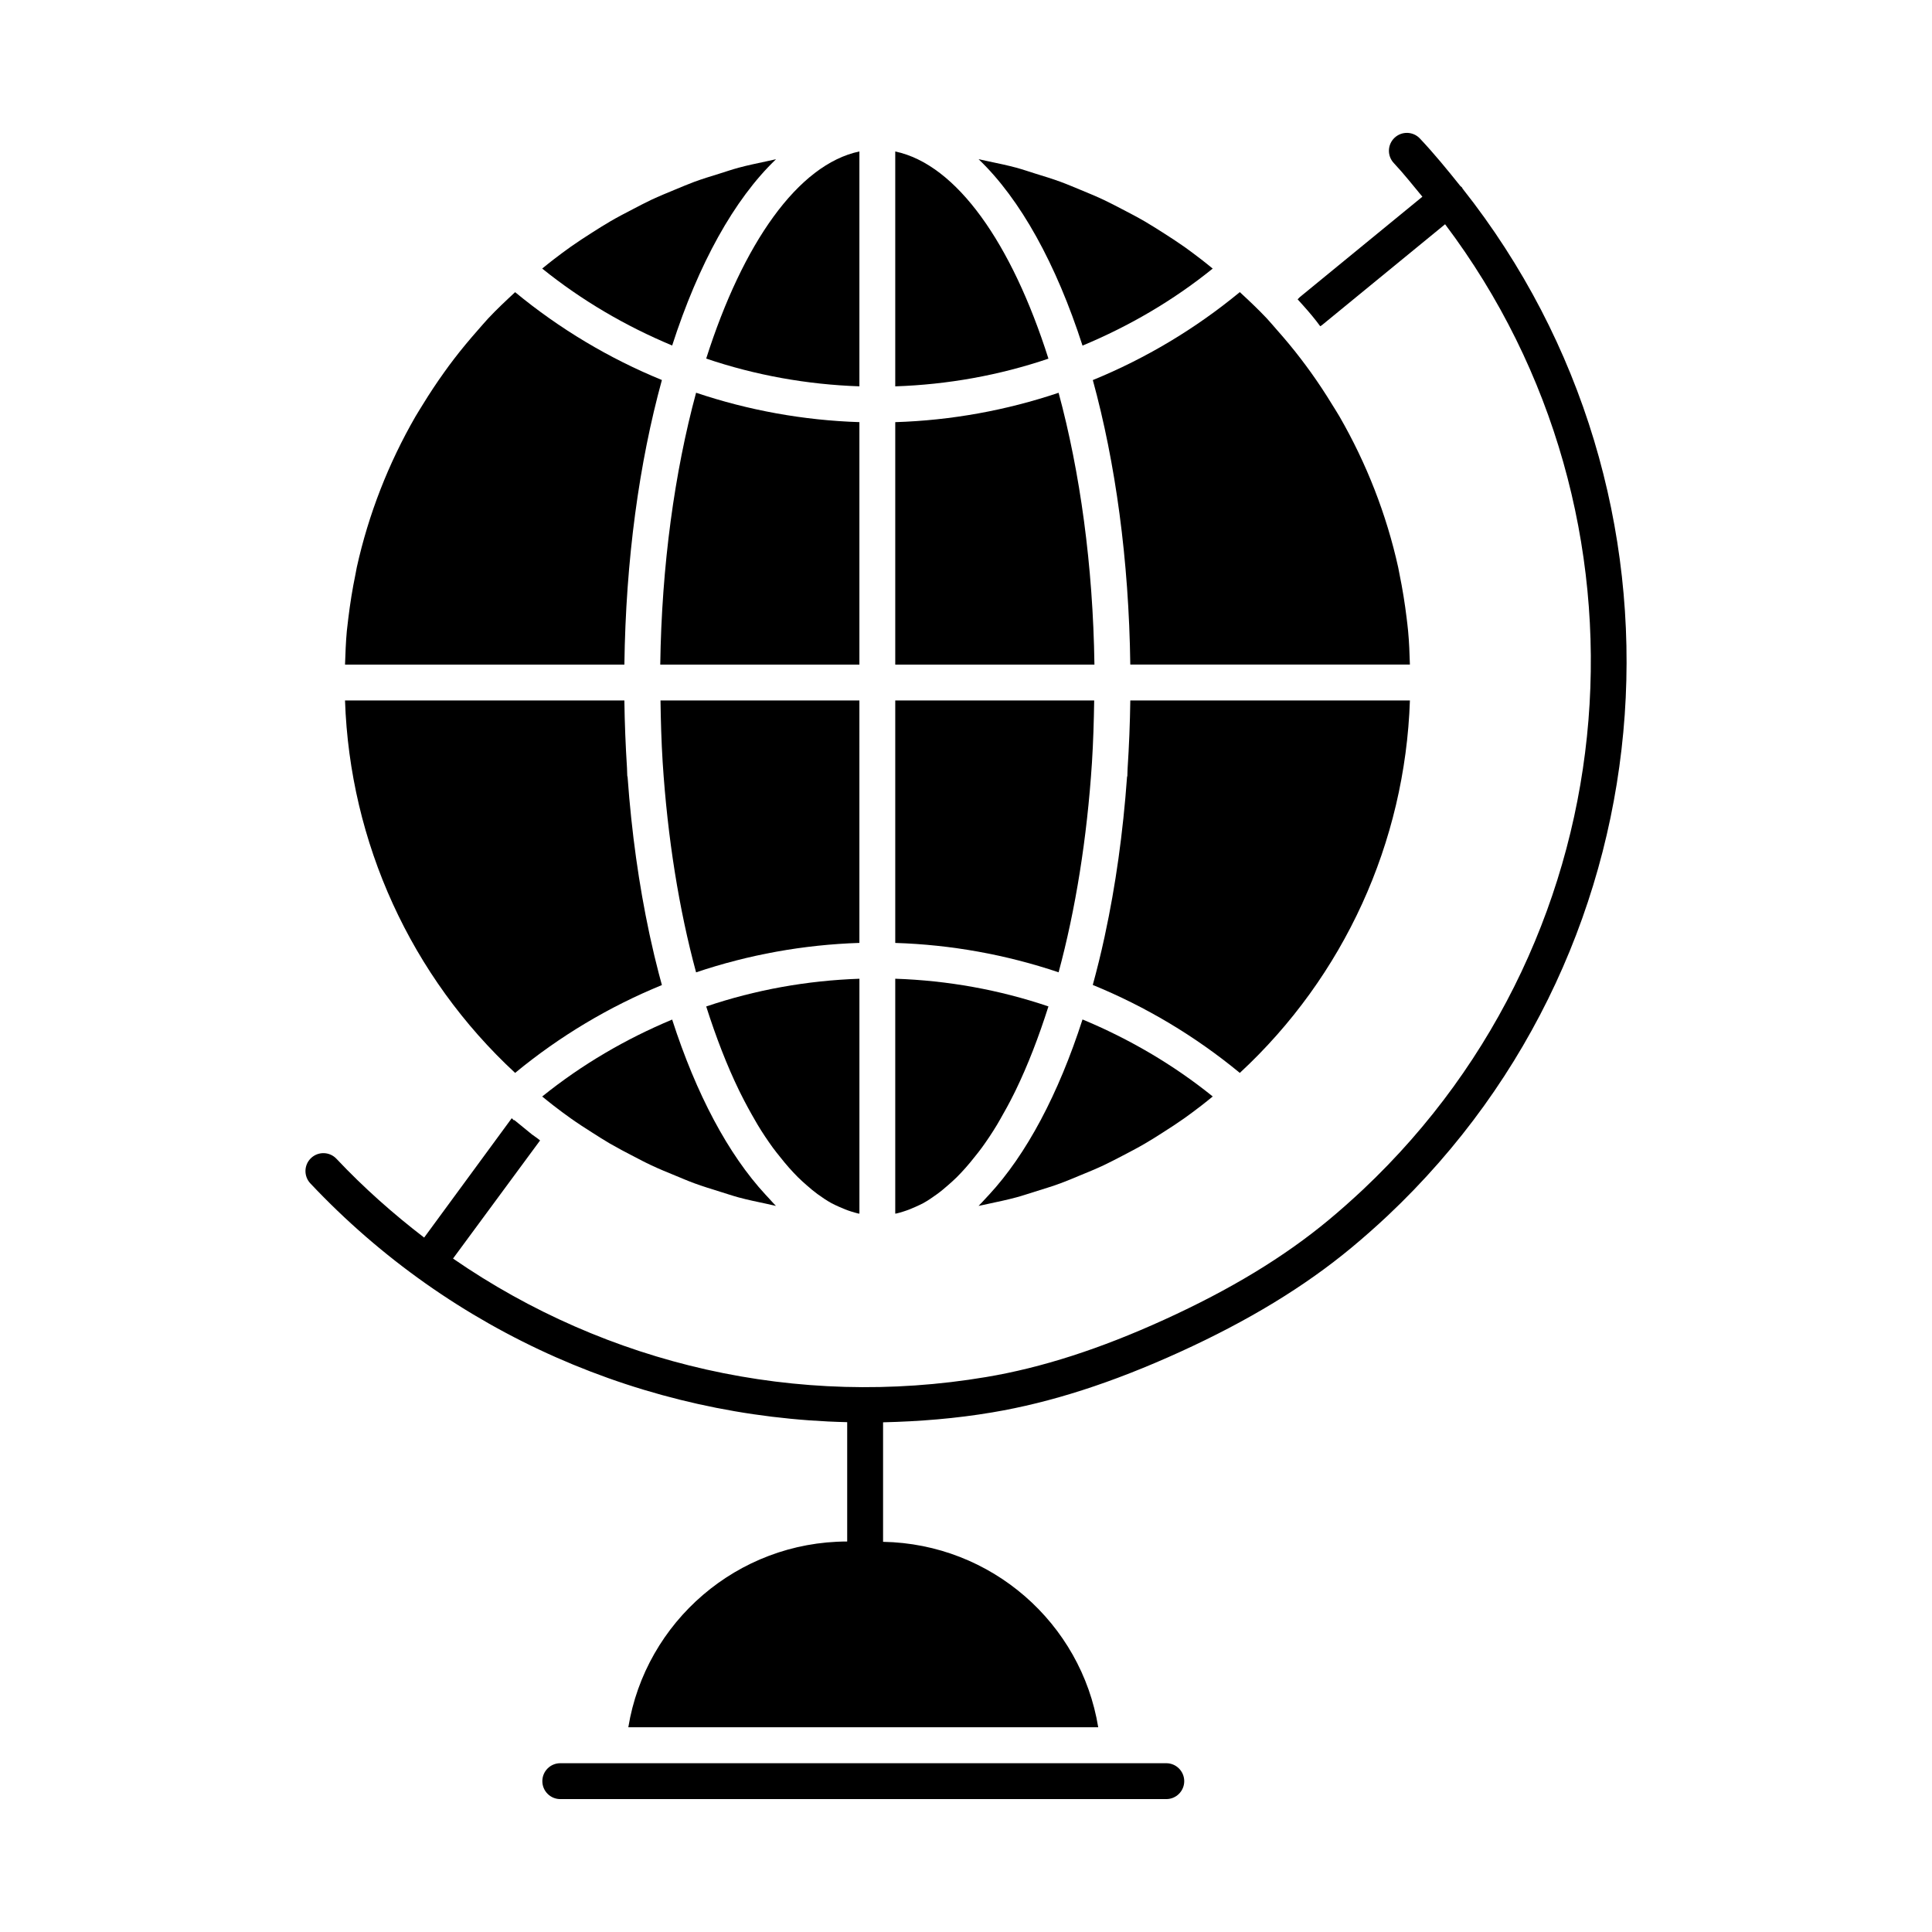
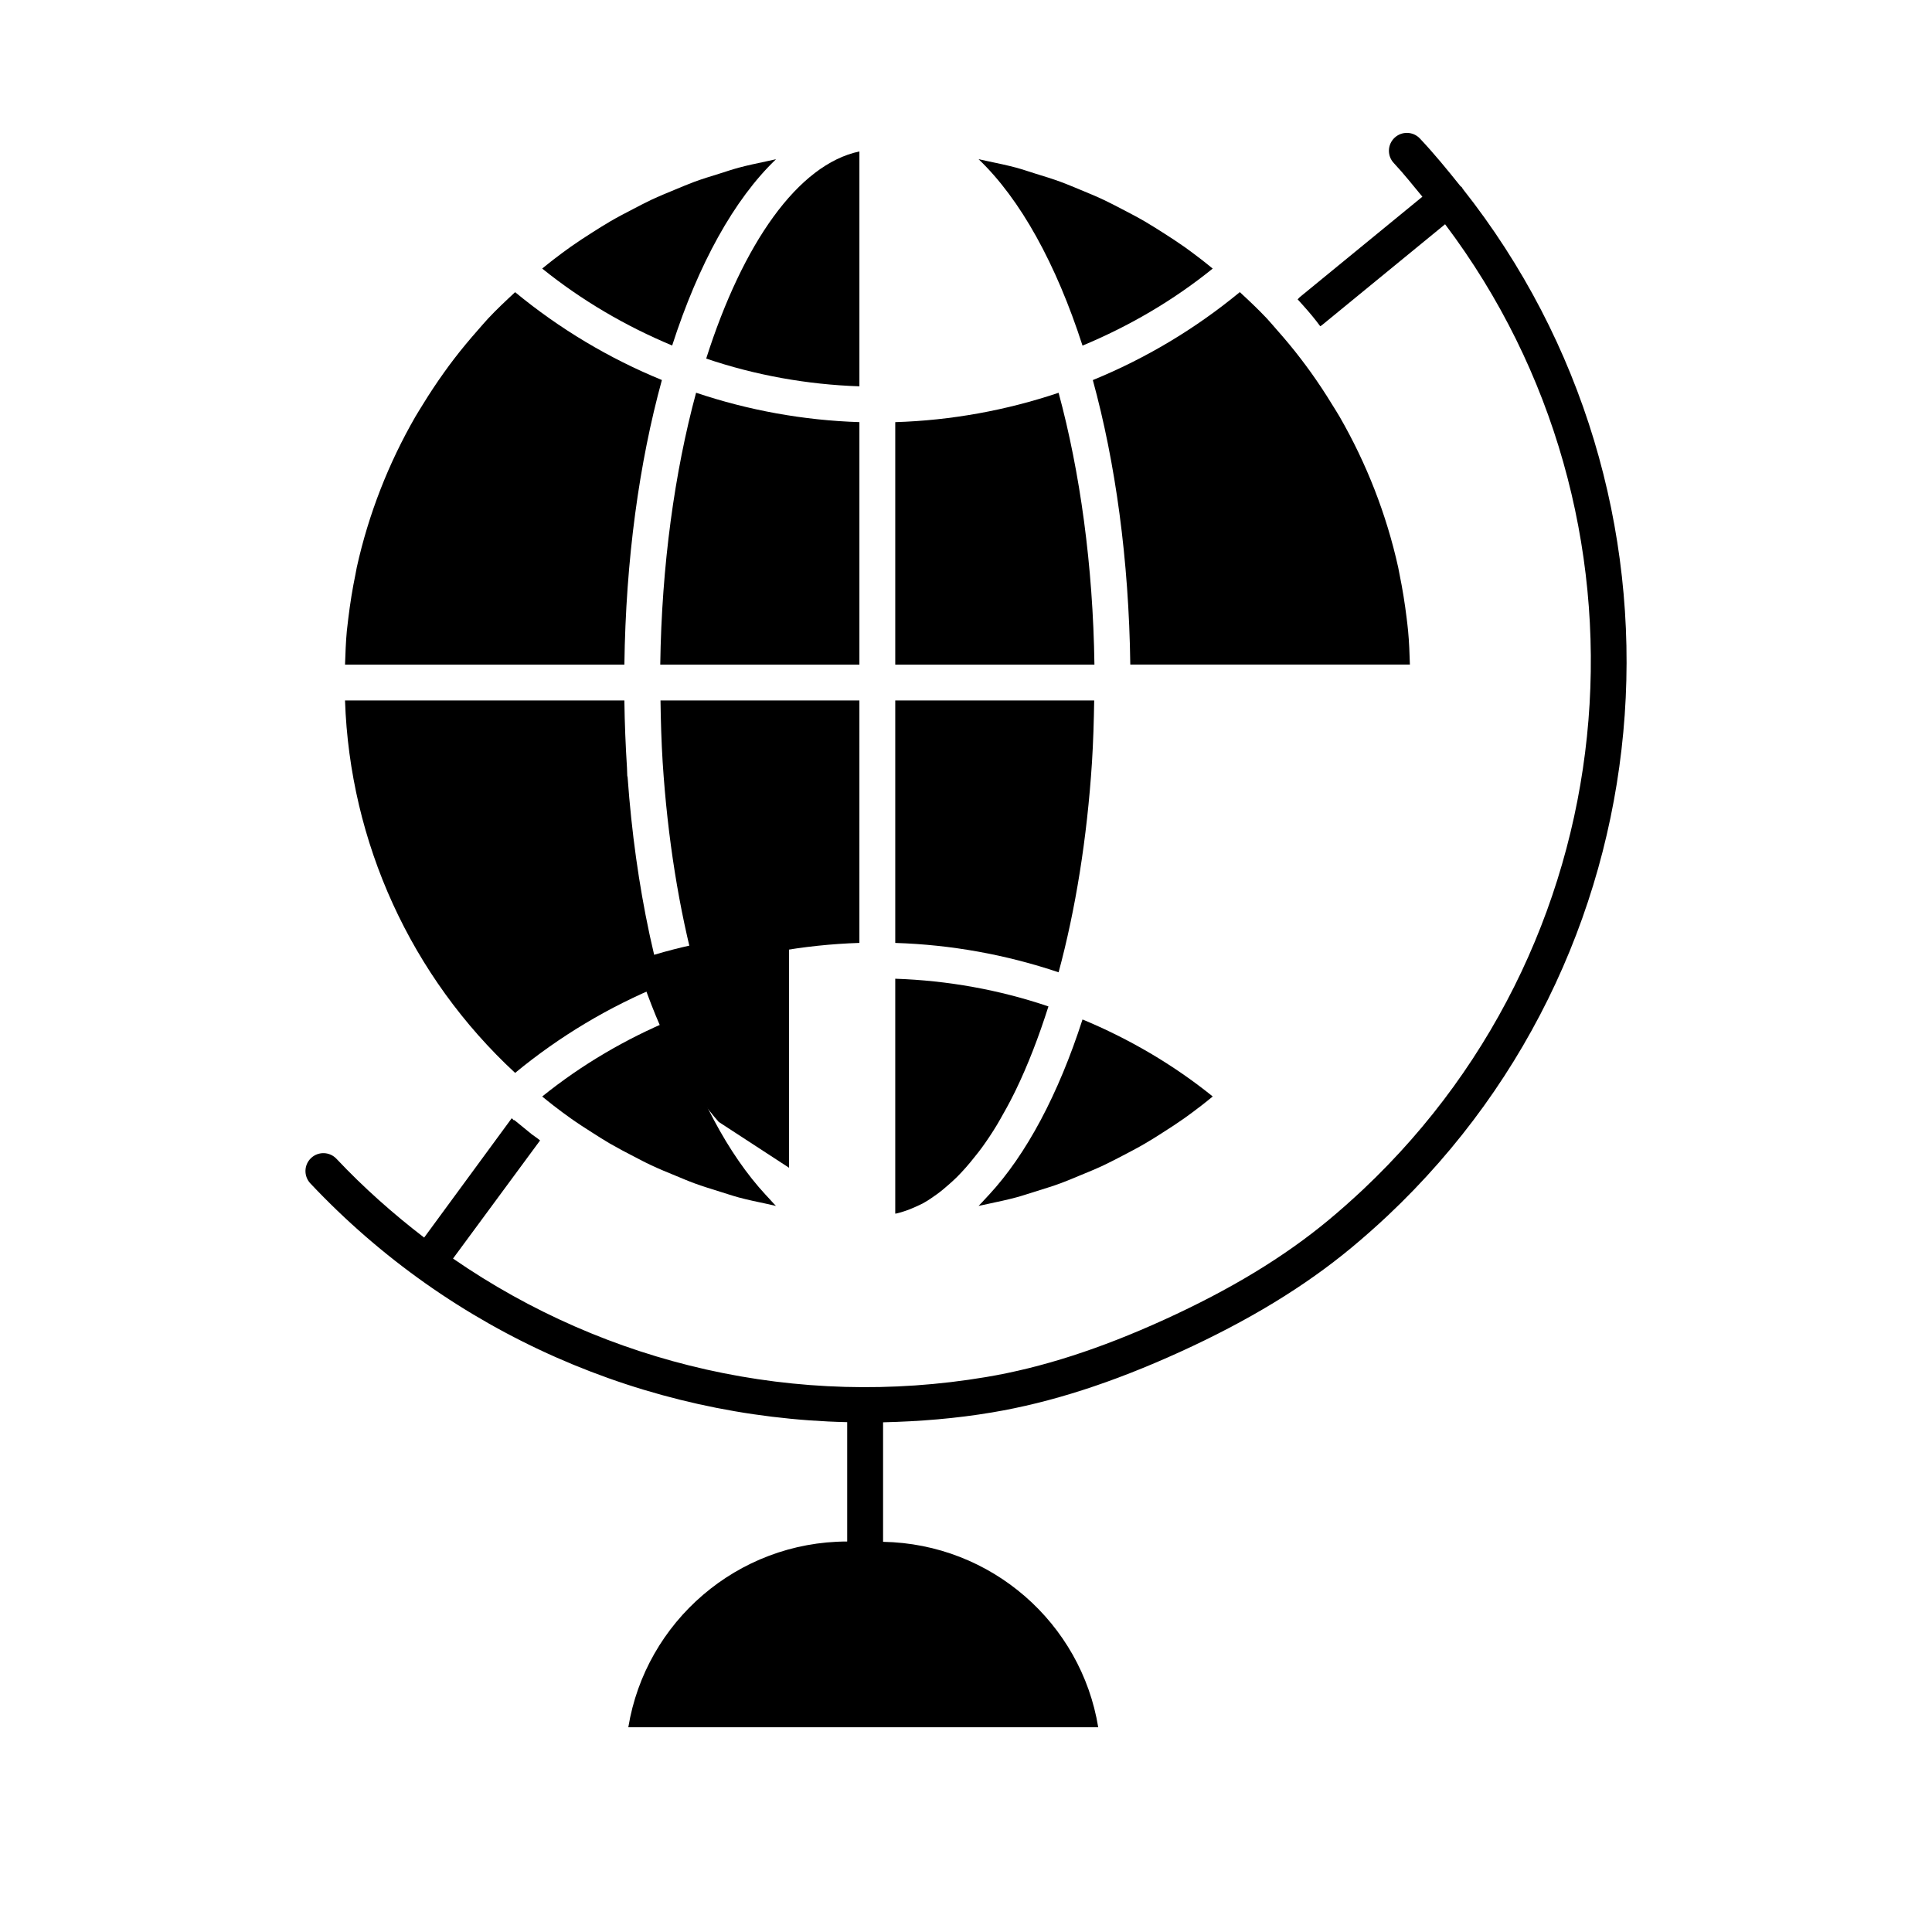
<svg xmlns="http://www.w3.org/2000/svg" fill="#000000" width="800px" height="800px" version="1.1" viewBox="144 144 512 512">
  <g>
-     <path d="m453.08 611.27h-160.6c-2.625 0-4.754 2.129-4.754 4.754s2.129 4.754 4.754 4.754h160.6c2.625 0 4.754-2.129 4.754-4.754-0.004-2.621-2.133-4.754-4.754-4.754" />
    <path d="m531.63 194.04c-0.086-0.125-0.105-0.266-0.199-0.379-0.125-0.145-0.285-0.219-0.418-0.352-3.422-4.277-6.891-8.535-10.715-12.594-1.805-1.922-4.809-2.004-6.719-0.211-1.922 1.805-2.004 4.809-0.199 6.719 2.699 2.871 5.074 5.922 7.566 8.906l-32.492 26.617c-0.191 0.199-0.379 0.379-0.57 0.578 0.855 0.941 1.617 1.797 1.617 1.797 1.531 1.711 3.043 3.516 4.371 5.332 0.191-0.105 0.379-0.199 0.57-0.379l32.52-26.645c58.27 77.281 50.297 187.98-21.758 255.83-2.977 2.785-5.996 5.477-9.086 8.043-11.805 9.801-25.988 18.422-43.613 26.445-17.008 7.746-32.434 12.711-47.148 15.18-50.066 8.43-100.52-3.231-141.3-31.398l23.07-31.301c-0.664-0.57-1.426-1.047-2.188-1.617l-4.656-3.801-0.094 0.094-0.57-0.57-23.215 31.637c-8.203-6.293-16.016-13.215-23.242-20.883-1.805-1.91-4.809-1.996-6.719-0.199s-1.996 4.801-0.199 6.719c37.453 39.773 88.746 62.043 142.27 63.281v31.625c-29.145 0.039-53.441 21.312-58.004 49.23h124.53c-4.504-27.594-28.316-48.621-57.016-49.145v-31.672c9.621-0.227 19.27-0.996 28.918-2.625 15.543-2.613 31.738-7.812 49.734-16.008 18.176-8.281 33.062-17.34 45.516-27.68 3.242-2.691 6.418-5.504 9.535-8.422 76.77-72.305 84.164-190.93 19.906-272.16" />
-     <path d="m381.25 184.14v62.246c13.918-0.465 27.574-2.926 40.598-7.34-9.715-30.535-24.297-51.457-40.598-54.906" />
    <path d="m424.54 248.09c-13.887 4.668-28.449 7.32-43.289 7.785v64.25h52.785c-0.379-26.293-3.812-51.027-9.496-72.035" />
    <path d="m433.38 346.07c0.344-5.418 0.504-10.922 0.59-16.434h-52.719v64.25c14.84 0.465 29.391 3.109 43.289 7.785 4.477-16.578 7.535-35.465 8.84-55.602" />
    <path d="m383.37 465.08c1.082-0.332 2.168-0.77 3.231-1.246 0.676-0.324 1.359-0.598 2.035-0.969 1.215-0.664 2.406-1.473 3.594-2.34 1.035-0.742 2.055-1.586 3.062-2.481 0.762-0.676 1.52-1.332 2.262-2.07 0.797-0.797 1.586-1.645 2.367-2.527 0.781-0.875 1.551-1.816 2.309-2.777 0.664-0.836 1.332-1.637 1.977-2.539 1.379-1.902 2.727-3.918 4.039-6.094 0.277-0.438 0.523-0.93 0.797-1.379 1.215-2.109 2.426-4.297 3.574-6.617 0.191-0.371 0.371-0.75 0.562-1.133 3.203-6.606 6.094-14.098 8.668-22.195-13.012-4.41-26.684-6.871-40.598-7.34v62.254c0.125-0.027 0.238-0.02 0.352-0.047 0.59-0.129 1.18-0.32 1.77-0.5" />
    <path d="m465.38 215.18c-1-0.809-1.996-1.637-3.012-2.414-1.5-1.148-3.004-2.289-4.535-3.375-1.863-1.312-3.773-2.547-5.695-3.773-1.57-0.988-3.137-1.996-4.742-2.93-1.977-1.148-4-2.207-6.016-3.25-1.637-0.848-3.262-1.711-4.926-2.492-2.09-0.98-4.219-1.852-6.352-2.738-1.672-0.676-3.328-1.398-5.019-2.016-2.215-0.816-4.477-1.5-6.731-2.195-1.672-0.523-3.328-1.094-5.019-1.559-2.387-0.637-4.809-1.141-7.223-1.652-0.93-0.199-1.844-0.418-2.777-0.598 11.121 10.617 20.57 27.797 27.547 49.402 12.324-5.133 23.977-11.91 34.5-20.41" />
    <path d="m443.54 320.12h74.098c-0.094-2.977-0.191-5.961-0.477-8.906-0.105-1.133-0.246-2.242-0.379-3.363-0.477-3.906-1.094-7.777-1.883-11.617-0.133-0.617-0.227-1.246-0.359-1.855-3.117-14.098-8.402-27.586-15.582-40.039-0.617-1.066-1.293-2.09-1.93-3.137-1.777-2.91-3.648-5.75-5.637-8.527-0.848-1.18-1.711-2.348-2.594-3.5-2.035-2.672-4.191-5.258-6.426-7.777-0.883-1-1.73-2.023-2.633-2.996-2.281-2.426-4.715-4.715-7.176-6.988-11.836 9.762-24.961 17.586-38.953 23.309 5.992 21.863 9.559 47.547 9.93 75.398" />
    <path d="m406.07 460.66c-0.219 0.238-0.445 0.484-0.676 0.723-0.695 0.723-1.359 1.52-2.062 2.195 0.902-0.172 1.797-0.391 2.699-0.578 2.441-0.531 4.906-1.035 7.32-1.691 1.652-0.445 3.281-1.008 4.926-1.512 2.281-0.715 4.582-1.406 6.824-2.234 1.664-0.609 3.289-1.312 4.926-1.988 2.168-0.883 4.336-1.777 6.453-2.766 1.637-0.77 3.223-1.617 4.828-2.441 2.055-1.066 4.106-2.141 6.113-3.309 1.586-0.914 3.129-1.902 4.676-2.891 1.938-1.227 3.867-2.481 5.75-3.812 1.512-1.074 3.004-2.195 4.477-3.328 1.035-0.789 2.043-1.625 3.062-2.453-10.531-8.5-22.188-15.277-34.508-20.41-6.387 19.797-14.875 35.785-24.809 46.496" />
-     <path d="m517.64 329.63h-74.098c-0.086 6.121-0.332 12.109-0.715 18.016-0.047 0.645-0.027 1.32-0.066 1.969-0.008 0.105-0.066 0.191-0.086 0.293-1.066 14.828-3.043 28.84-5.836 41.797-0.039 0.207-0.086 0.426-0.133 0.637-0.941 4.356-1.988 8.582-3.109 12.68 13.992 5.723 27.129 13.547 38.965 23.309 27.625-25.582 43.805-61.074 45.078-98.699" />
    <path d="m349.65 186.2c-0.895 0.184-1.777 0.391-2.672 0.582-2.426 0.523-4.848 1.016-7.234 1.664-1.703 0.457-3.356 1.027-5.027 1.551-2.254 0.695-4.496 1.379-6.711 2.188-1.703 0.629-3.363 1.352-5.059 2.043-2.109 0.875-4.231 1.738-6.312 2.711-1.672 0.785-3.305 1.66-4.961 2.516-2.004 1.035-4.012 2.082-5.969 3.223-1.625 0.941-3.203 1.957-4.801 2.965-1.902 1.207-3.781 2.434-5.629 3.734-1.551 1.094-3.07 2.242-4.59 3.402-1.008 0.77-1.996 1.586-2.996 2.394 10.512 8.48 22.148 15.258 34.441 20.391 6.969-21.586 16.406-38.734 27.52-49.363" />
    <path d="m319.41 244.71c-13.973-5.723-27.082-13.535-38.898-23.281-2.453 2.273-4.887 4.555-7.156 6.977-0.914 0.98-1.77 2.016-2.66 3.012-2.223 2.527-4.383 5.106-6.418 7.766-0.883 1.148-1.738 2.309-2.574 3.488-1.996 2.785-3.879 5.637-5.664 8.547-0.629 1.047-1.301 2.062-1.91 3.117-7.188 12.453-12.461 25.941-15.582 40.031-0.141 0.637-0.238 1.266-0.359 1.902-0.797 3.82-1.406 7.691-1.883 11.586-0.133 1.121-0.277 2.242-0.391 3.363-0.277 2.945-0.371 5.93-0.477 8.906h74.031c0.367-27.855 3.934-53.551 9.941-75.414" />
    <path d="m319.41 405.05c-0.246-0.914-0.504-1.836-0.742-2.766-0.027-0.094-0.047-0.191-0.078-0.285-0.809-3.09-1.559-6.254-2.262-9.488-0.086-0.371-0.16-0.75-0.246-1.133-2.746-12.863-4.707-26.75-5.762-41.453-0.02-0.113-0.074-0.199-0.086-0.312-0.047-0.695-0.027-1.406-0.074-2.102-0.371-5.856-0.617-11.805-0.695-17.879h-74.031c1.273 37.633 17.461 73.129 45.078 98.699 11.812-9.742 24.922-17.559 38.898-23.281" />
    <path d="m371.75 255.87c-14.84-0.477-29.391-3.129-43.281-7.793-5.684 21.008-9.125 45.75-9.496 72.055h52.777z" />
-     <path d="m353.11 453.47c0.77 0.855 1.539 1.691 2.32 2.473 0.77 0.77 1.551 1.453 2.328 2.141 0.961 0.848 1.93 1.664 2.91 2.375 1.227 0.895 2.461 1.719 3.707 2.406 0.664 0.371 1.352 0.648 2.016 0.961 1.074 0.484 2.156 0.922 3.242 1.254 0.59 0.18 1.18 0.359 1.77 0.504 0.125 0.02 0.238 0.02 0.352 0.039v-62.246c-13.906 0.477-27.578 2.938-40.602 7.348 2.594 8.137 5.496 15.656 8.719 22.281 0.16 0.312 0.312 0.629 0.465 0.93 1.199 2.414 2.441 4.688 3.707 6.863 0.227 0.391 0.445 0.809 0.684 1.188 1.32 2.207 2.691 4.238 4.086 6.168 0.629 0.863 1.266 1.637 1.902 2.434 0.789 1 1.586 1.973 2.394 2.883" />
+     <path d="m353.11 453.47v-62.246c-13.906 0.477-27.578 2.938-40.602 7.348 2.594 8.137 5.496 15.656 8.719 22.281 0.16 0.312 0.312 0.629 0.465 0.93 1.199 2.414 2.441 4.688 3.707 6.863 0.227 0.391 0.445 0.809 0.684 1.188 1.32 2.207 2.691 4.238 4.086 6.168 0.629 0.863 1.266 1.637 1.902 2.434 0.789 1 1.586 1.973 2.394 2.883" />
    <path d="m371.75 329.63h-52.711c0.074 5.457 0.238 10.902 0.57 16.293 1.293 20.191 4.363 39.156 8.859 55.762 13.887-4.676 28.441-7.328 43.281-7.805z" />
    <path d="m371.75 246.38v-62.246c-16.293 3.449-30.883 24.371-40.602 54.895 13.027 4.414 26.695 6.875 40.602 7.352" />
    <path d="m346.89 460.62c-9.914-10.715-18.383-26.664-24.762-46.426-12.293 5.133-23.926 11.91-34.441 20.391 1.027 0.828 2.035 1.664 3.078 2.461 1.465 1.121 2.93 2.234 4.438 3.297 1.891 1.34 3.84 2.606 5.797 3.84 1.531 0.98 3.062 1.957 4.629 2.871 2.023 1.168 4.086 2.254 6.16 3.328 1.586 0.816 3.164 1.664 4.781 2.414 2.141 1.008 4.324 1.902 6.504 2.793 1.625 0.664 3.231 1.367 4.875 1.969 2.262 0.836 4.57 1.531 6.871 2.254 1.625 0.496 3.242 1.055 4.887 1.504 2.426 0.656 4.887 1.16 7.348 1.684 0.855 0.191 1.711 0.398 2.586 0.57-0.684-0.656-1.34-1.445-2.004-2.148-0.25-0.27-0.5-0.535-0.746-0.801" />
  </g>
</svg>